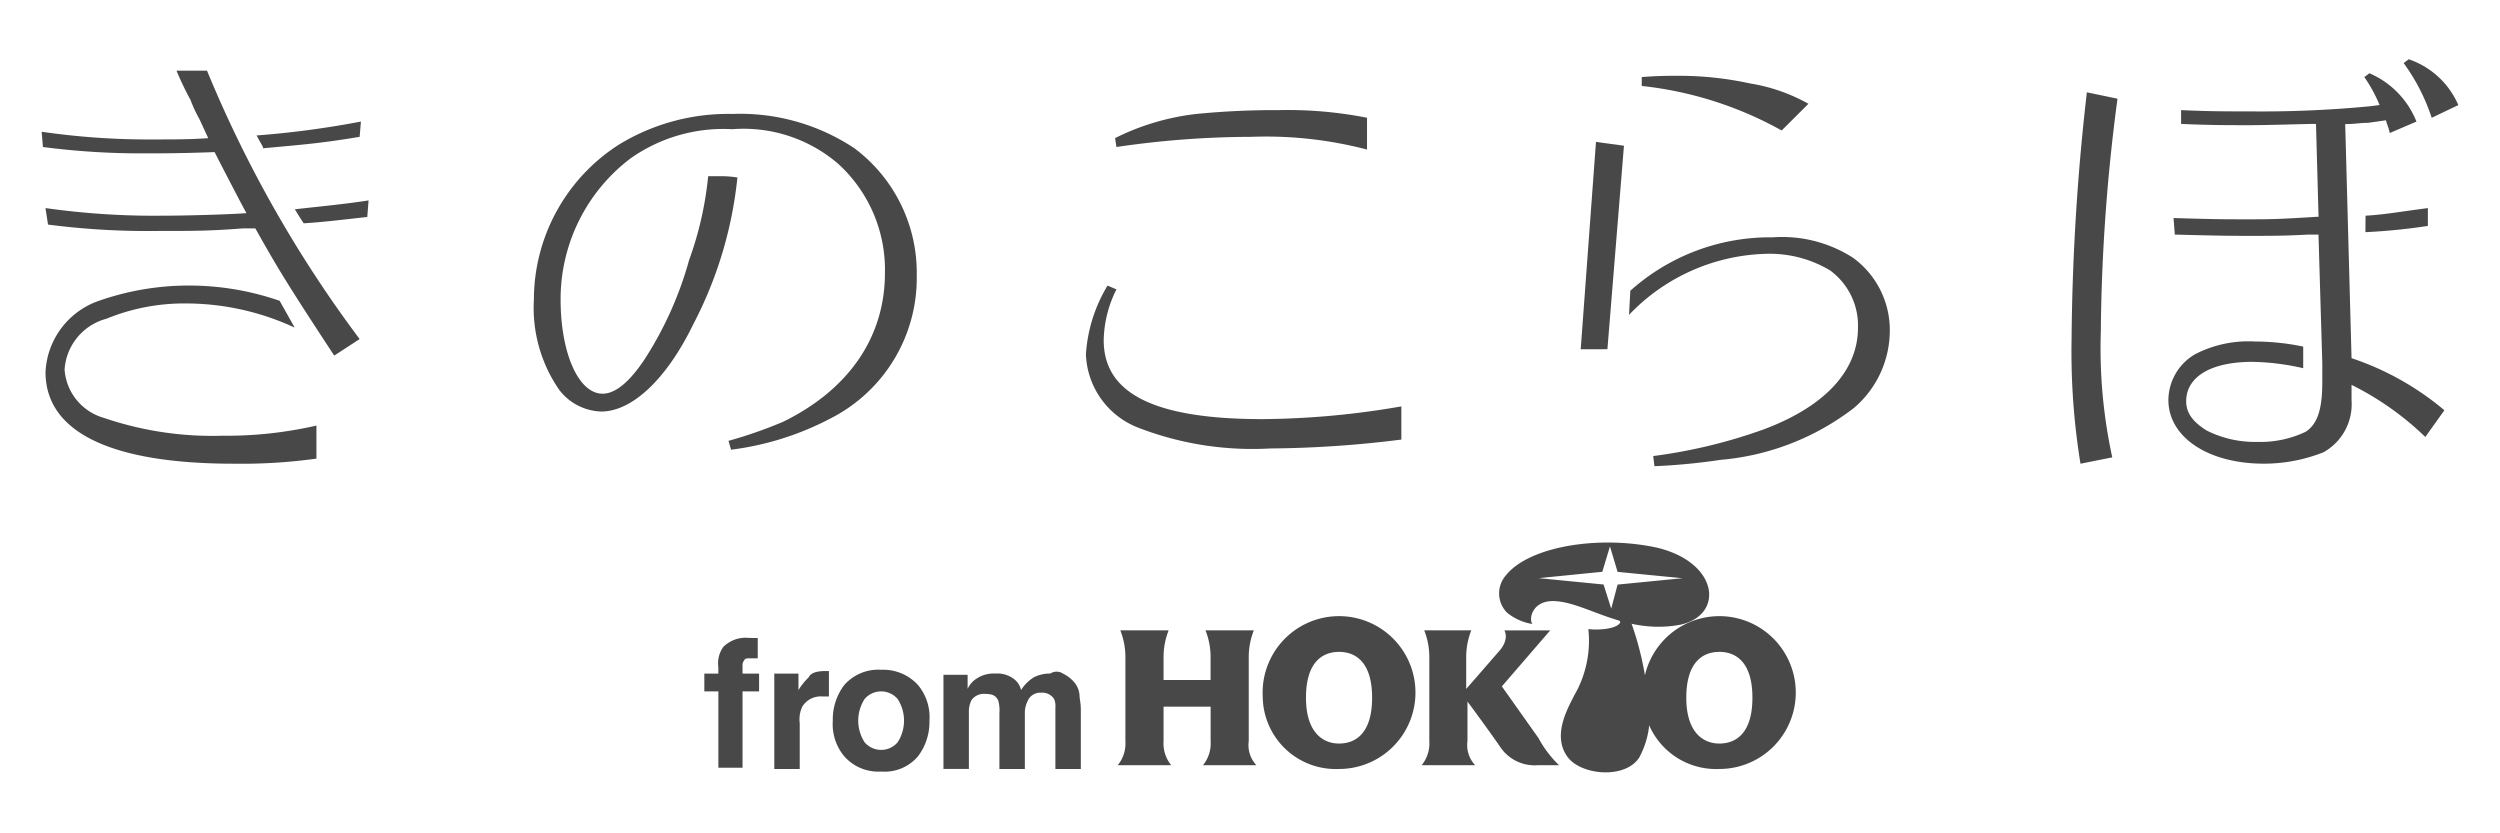
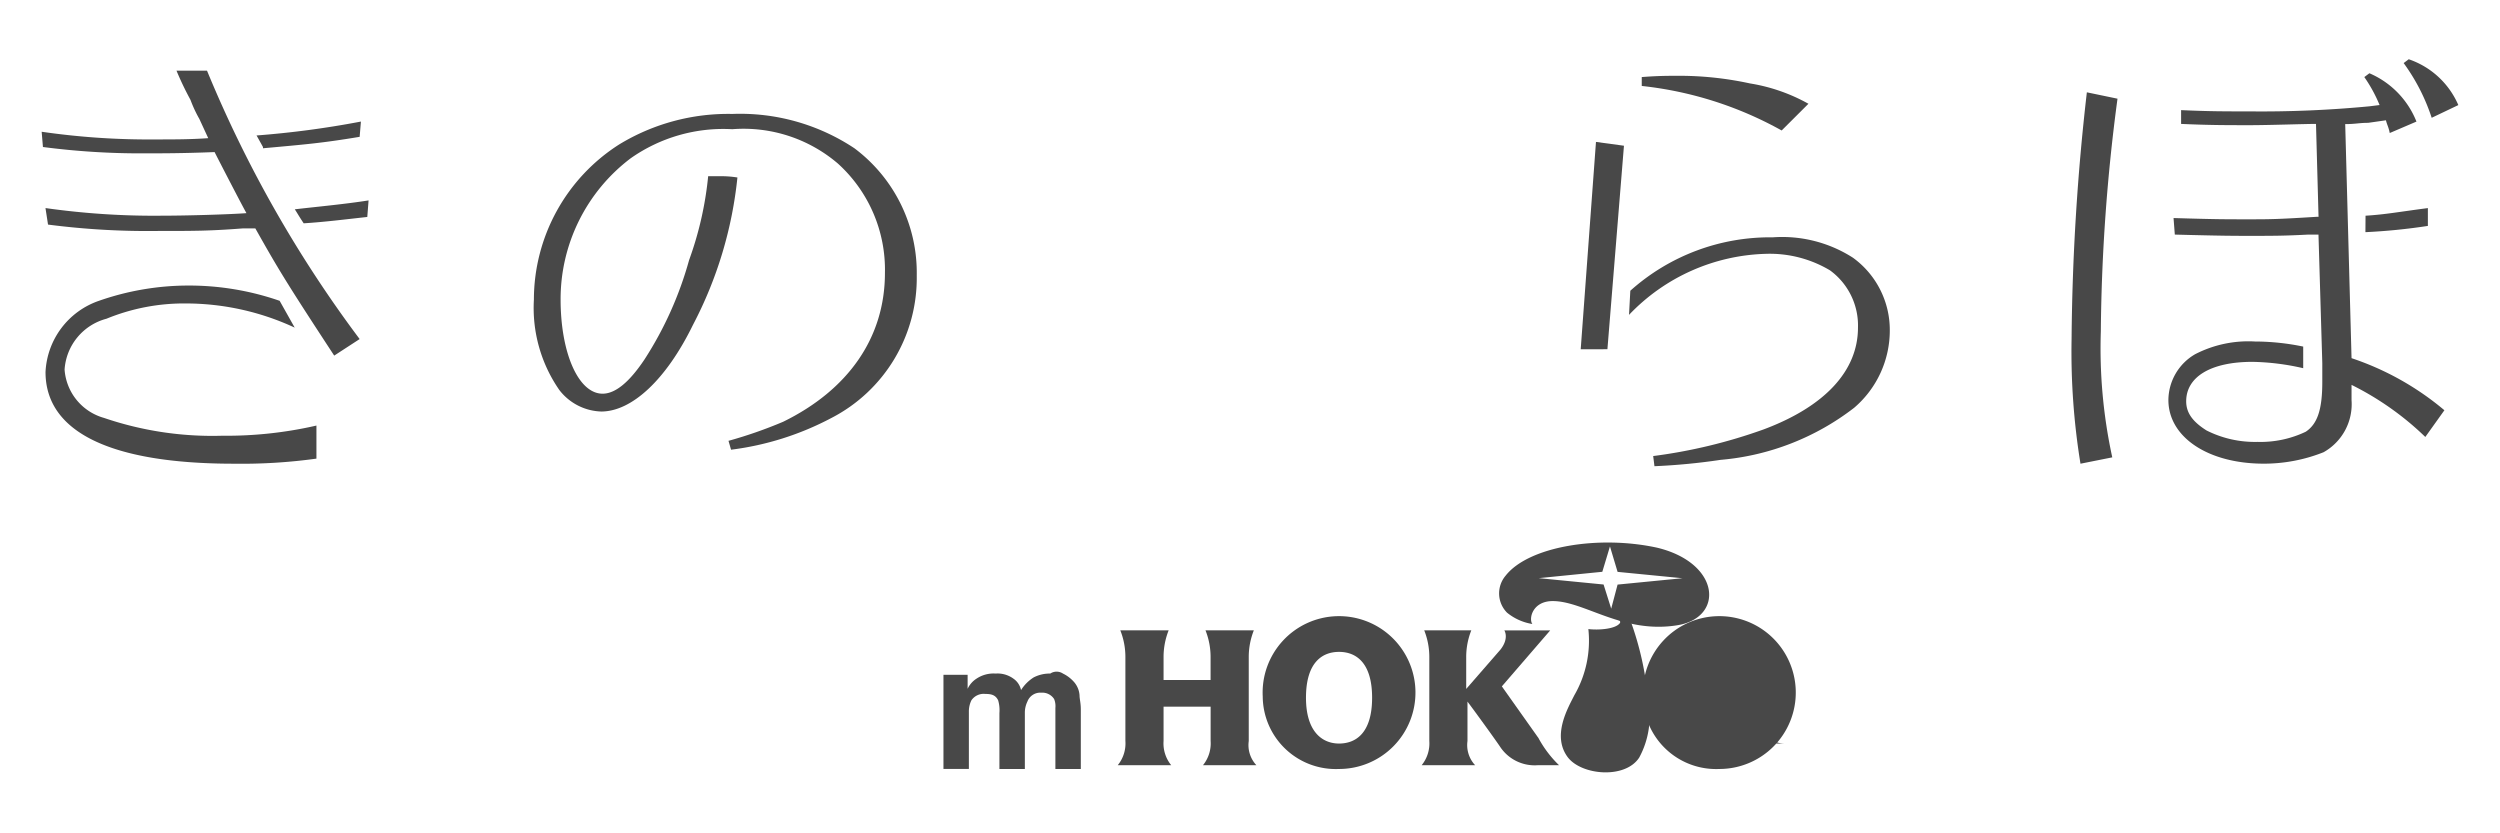
<svg xmlns="http://www.w3.org/2000/svg" width="120" height="40" viewBox="0 0 120 40">
  <defs>
    <clipPath id="clip-path">
      <rect id="長方形_2" data-name="長方形 2" width="120" height="40" transform="translate(136 0.073)" fill="#fff" stroke="#707070" stroke-width="1" />
    </clipPath>
  </defs>
  <g id="logo_kinokolabo" transform="translate(-136 -0.073)">
    <g id="マスクグループ_1" data-name="マスクグループ 1" clip-path="url(#clip-path)">
      <g id="グループ_4" data-name="グループ 4" transform="translate(138 2.917)">
        <g id="グループ_1" data-name="グループ 1">
          <path id="パス_1" data-name="パス 1" d="M9.646,8.471c-1.587.122-2.32.122-4.029.122A37.242,37.242,0,0,1,.305,8.287L.183,7.494A37.083,37.083,0,0,0,5.8,7.86c1.16,0,3.236-.061,4.029-.122C9.524,7.188,8.486,5.174,8.3,4.807c-1.526.061-2.564.061-3.358.061A36.059,36.059,0,0,1,.061,4.563L0,3.831A35.938,35.938,0,0,0,5.495,4.2c.855,0,1.648,0,2.5-.061L7.571,3.22A6.161,6.161,0,0,1,7.143,2.3,14.671,14.671,0,0,1,6.472.9H7.937a58.819,58.819,0,0,0,7.326,12.882l-1.221.794c-2.32-3.541-2.686-4.152-3.785-6.105Zm2.5,4.762a12.411,12.411,0,0,0-5.189-1.16,9.816,9.816,0,0,0-3.846.733A2.707,2.707,0,0,0,1.1,15.247a2.6,2.6,0,0,0,1.893,2.32,16.112,16.112,0,0,0,5.678.855,19.309,19.309,0,0,0,4.518-.488v1.587a26.1,26.1,0,0,1-3.968.244c-5.922,0-9.036-1.526-9.036-4.4a3.805,3.805,0,0,1,2.564-3.419,13.031,13.031,0,0,1,4.274-.733,13.284,13.284,0,0,1,4.4.733ZM10.257,4.014a44.789,44.789,0,0,0,5.067-.672l-.061.733c-1.832.305-2.625.366-4.64.549V4.563l-.305-.549Zm5.373,3.907c-1.1.122-2.076.244-3.053.305-.244-.366-.305-.488-.427-.672,1.038-.122,2.381-.244,3.541-.427Z" transform="translate(0 -0.351)" fill="#484848" />
          <path id="パス_2" data-name="パス 2" d="M48.041,19.991a21.289,21.289,0,0,0,2.625-.916c3.114-1.526,4.884-4.029,4.884-7.143a6.871,6.871,0,0,0-2.259-5.251,6.959,6.959,0,0,0-5.067-1.648,7.728,7.728,0,0,0-4.884,1.4,8.473,8.473,0,0,0-3.358,6.777c0,2.564.855,4.518,2.015,4.518q.916,0,2.015-1.648a17.218,17.218,0,0,0,2.137-4.762,16.509,16.509,0,0,0,.916-4.029h.549a4.988,4.988,0,0,1,.855.061,19.493,19.493,0,0,1-2.137,7.082c-1.282,2.625-2.931,4.152-4.4,4.152a2.637,2.637,0,0,1-2.015-1.038A6.91,6.91,0,0,1,38.7,13.214a8.845,8.845,0,0,1,4.091-7.448A10.056,10.056,0,0,1,48.224,4.3a9.916,9.916,0,0,1,5.861,1.648,7.465,7.465,0,0,1,2.992,6.105,7.559,7.559,0,0,1-4.091,6.838,14,14,0,0,1-4.823,1.526Z" transform="translate(-15.073 -1.675)" fill="#484848" />
-           <path id="パス_3" data-name="パス 3" d="M97.241,19.813a52.6,52.6,0,0,1-6.288.427,15.176,15.176,0,0,1-6.288-.977A3.929,3.929,0,0,1,82.1,15.722a7.277,7.277,0,0,1,1.038-3.3l.427.183a5.635,5.635,0,0,0-.611,2.442c0,2.564,2.442,3.785,7.632,3.785a40.263,40.263,0,0,0,6.655-.611S97.241,19.813,97.241,19.813ZM95.593,5.893a19.108,19.108,0,0,0-5.556-.611,44.825,44.825,0,0,0-6.472.488L83.5,5.343a11.641,11.641,0,0,1,3.907-1.16A38.569,38.569,0,0,1,91.38,4a19.567,19.567,0,0,1,4.213.366S95.593,5.893,95.593,5.893Z" transform="translate(-31.976 -1.558)" fill="#484848" />
          <path id="パス_4" data-name="パス 4" d="M121,14.426l.733-9.952,1.343.183-.794,9.768Zm2.381-2.808a10.049,10.049,0,0,1,6.838-2.564,6.285,6.285,0,0,1,3.846.977,4.28,4.28,0,0,1,1.771,3.48,4.88,4.88,0,0,1-1.71,3.724,12.187,12.187,0,0,1-6.411,2.5,30.124,30.124,0,0,1-3.175.305l-.061-.488a25.062,25.062,0,0,0,5.312-1.282c2.931-1.1,4.518-2.808,4.518-4.884a3.276,3.276,0,0,0-1.343-2.747,5.642,5.642,0,0,0-3.053-.794,9.419,9.419,0,0,0-6.594,2.931Zm7.265-7.693a17.665,17.665,0,0,0-6.716-2.137V1.361c.794-.061,1.221-.061,1.893-.061a16.025,16.025,0,0,1,3.3.366,8.519,8.519,0,0,1,2.808.977Z" transform="translate(-47.126 -0.506)" fill="#484848" />
          <path id="パス_5" data-name="パス 5" d="M161.8,1.893A89.275,89.275,0,0,0,161,13.065a24.563,24.563,0,0,0,.549,6.044l-1.526.305a33.43,33.43,0,0,1-.427-5.983,110.671,110.671,0,0,1,.733-11.844Zm11.234,12.455a13.6,13.6,0,0,1,4.457,2.5l-.916,1.282a14.123,14.123,0,0,0-3.541-2.5v.733a2.644,2.644,0,0,1-1.343,2.5,7.74,7.74,0,0,1-2.869.549c-2.686,0-4.579-1.282-4.579-3.053a2.564,2.564,0,0,1,1.282-2.2,5.566,5.566,0,0,1,2.869-.611,11.532,11.532,0,0,1,2.32.244v1.038a11.617,11.617,0,0,0-2.442-.305c-2.015,0-3.175.733-3.175,1.893,0,.549.305.977.977,1.4a5.148,5.148,0,0,0,2.442.549,5.035,5.035,0,0,0,2.32-.488c.549-.366.794-1.038.794-2.381v-.916l-.183-6.166h-.488c-1.16.061-1.709.061-2.808.061-.733,0-1.343,0-3.6-.061l-.061-.794c2.015.061,2.442.061,3.541.061s1.4,0,3.358-.122h.061l-.122-4.457c-.549,0-2.259.061-3.175.061-1.1,0-1.954,0-3.3-.061V2.442c1.343.061,2.076.061,3.3.061a54.549,54.549,0,0,0,5.739-.244l.488-.061a6.975,6.975,0,0,0-.733-1.343l.244-.183a4.214,4.214,0,0,1,2.259,2.32l-1.282.549c-.061-.305-.122-.366-.183-.611l-.855.122c-.427,0-.611.061-1.1.061Zm.672-6.838c.977-.061,1.587-.183,2.992-.366V8A28.654,28.654,0,0,1,173.7,8.3Zm3.175-4.7A9.443,9.443,0,0,0,175.535.183L175.779,0a3.993,3.993,0,0,1,2.381,2.2Z" transform="translate(-62.16 0)" fill="#484848" />
        </g>
        <path id="パス_6" data-name="パス 6" d="M114.961,41.356a1.314,1.314,0,0,1-.061-1.771c1.1-1.4,4.457-1.954,7.265-1.343,3.053.733,3.236,3.358.977,3.724-2.625.427-4.457-1.16-5.983-1.16-.977,0-1.16.855-.977,1.1a2.558,2.558,0,0,1-1.221-.549m5.312-1.343,3.114-.305-3.114-.305-.366-1.221L119.54,39.4l-3.053.305,3.114.305.366,1.16Z" transform="translate(-44.629 -14.798)" fill="#484848" />
        <g id="グループ_2" data-name="グループ 2" transform="translate(51.651 26.747)">
          <path id="パス_7" data-name="パス 7" d="M88.691,51.372h2.564a1.412,1.412,0,0,1-.366-1.16V46.182a3.47,3.47,0,0,1,.244-1.282h-2.32a3.47,3.47,0,0,1,.244,1.282v1.1H86.8v-1.1a3.47,3.47,0,0,1,.244-1.282h-2.32a3.47,3.47,0,0,1,.244,1.282v4.029a1.653,1.653,0,0,1-.366,1.16h2.564a1.653,1.653,0,0,1-.366-1.16V48.563h2.259v1.648a1.653,1.653,0,0,1-.366,1.16" transform="translate(-84.6 -44.234)" fill="#484848" />
          <path id="パス_8" data-name="パス 8" d="M96,47.88a3.668,3.668,0,1,1,3.663,3.48A3.506,3.506,0,0,1,96,47.88m3.663,2.259c.794,0,1.587-.488,1.587-2.2s-.794-2.2-1.587-2.2-1.587.488-1.587,2.2c0,1.648.794,2.2,1.587,2.2" transform="translate(-89.04 -44.04)" fill="#484848" />
-           <path id="パス_9" data-name="パス 9" d="M125.9,47.88a3.668,3.668,0,1,1,3.663,3.48,3.506,3.506,0,0,1-3.663-3.48m3.663,2.259c.794,0,1.587-.488,1.587-2.2s-.794-2.2-1.587-2.2-1.587.488-1.587,2.2c0,1.648.794,2.2,1.587,2.2" transform="translate(-100.685 -44.04)" fill="#484848" />
+           <path id="パス_9" data-name="パス 9" d="M125.9,47.88a3.668,3.668,0,1,1,3.663,3.48,3.506,3.506,0,0,1-3.663-3.48m3.663,2.259c.794,0,1.587-.488,1.587-2.2c0,1.648.794,2.2,1.587,2.2" transform="translate(-100.685 -44.04)" fill="#484848" />
          <path id="パス_10" data-name="パス 10" d="M114.117,50.089l-1.771-2.5,2.32-2.686h-2.2s.244.366-.183.916l-1.648,1.893V46.182a3.47,3.47,0,0,1,.244-1.282h-2.259a3.47,3.47,0,0,1,.244,1.282v4.029a1.653,1.653,0,0,1-.366,1.16h2.564a1.412,1.412,0,0,1-.366-1.16V48.319c.366.488,1.343,1.832,1.587,2.2a1.988,1.988,0,0,0,1.771.855h1.038a5.345,5.345,0,0,1-.977-1.282" transform="translate(-93.908 -44.234)" fill="#484848" />
          <path id="パス_11" data-name="パス 11" d="M122.224,43.987c.061,0,.061.061.061.122-.183.305-1.038.366-1.526.305a5.225,5.225,0,0,1-.672,3.175c-.305.611-1.1,1.954-.305,2.992.672.855,2.747,1.038,3.419,0a4.141,4.141,0,0,0,.427-2.747,14.826,14.826,0,0,0-.855-3.846c-.305-.366-.733-.061-.549,0" transform="translate(-98.169 -43.81)" fill="#484848" />
        </g>
        <g id="グループ_3" data-name="グループ 3" transform="translate(31.808 27.779)">
-           <path id="パス_12" data-name="パス 12" d="M54.42,45.5h.244v.977H54.3c-.183,0-.244,0-.305.122a.367.367,0,0,0-.061.244v.366h.794v.855h-.794v3.663h-1.16V48.064H52.1v-.855h.672V46.9a1.346,1.346,0,0,1,.244-.977,1.523,1.523,0,0,1,1.221-.427Z" transform="translate(-52.1 -45.5)" fill="#484848" />
-           <path id="パス_13" data-name="パス 13" d="M60.1,48.1h.122v1.221H59.92a1.04,1.04,0,0,0-.977.488,1.443,1.443,0,0,0-.122.794v2.2H57.6V48.222h1.16v.794a2.974,2.974,0,0,1,.488-.611c.122-.244.427-.305.855-.305Z" transform="translate(-54.242 -46.513)" fill="#484848" />
-           <path id="パス_14" data-name="パス 14" d="M66.291,52.152a2.094,2.094,0,0,1-1.771.733,2.174,2.174,0,0,1-1.771-.733,2.408,2.408,0,0,1-.549-1.709,2.729,2.729,0,0,1,.549-1.709A2.174,2.174,0,0,1,64.52,48a2.258,2.258,0,0,1,1.771.733,2.408,2.408,0,0,1,.549,1.709A2.729,2.729,0,0,1,66.291,52.152Zm-.977-.672a1.917,1.917,0,0,0,0-2.076,1.043,1.043,0,0,0-1.587,0,1.917,1.917,0,0,0,0,2.076,1.043,1.043,0,0,0,1.587,0Z" transform="translate(-56.034 -46.474)" fill="#484848" />
          <path id="パス_15" data-name="パス 15" d="M76.639,48.242a1.683,1.683,0,0,1,.549.427,1.085,1.085,0,0,1,.244.611c0,.183.061.366.061.672v2.869H76.273V49.89a.905.905,0,0,0-.061-.427.674.674,0,0,0-.611-.305.66.66,0,0,0-.672.427,1.219,1.219,0,0,0-.122.549v2.686H73.586V50.134a1.7,1.7,0,0,0-.061-.611c-.122-.244-.305-.305-.611-.305a.715.715,0,0,0-.672.305,1.219,1.219,0,0,0-.122.549v2.747H70.9V48.3h1.16v.672a1.158,1.158,0,0,1,.427-.488,1.471,1.471,0,0,1,.916-.244,1.292,1.292,0,0,1,.855.244.889.889,0,0,1,.366.549,1.94,1.94,0,0,1,.611-.611,1.69,1.69,0,0,1,.794-.183A.552.552,0,0,1,76.639,48.242Z" transform="translate(-59.422 -46.532)" fill="#484848" />
        </g>
      </g>
    </g>
  </g>
</svg>